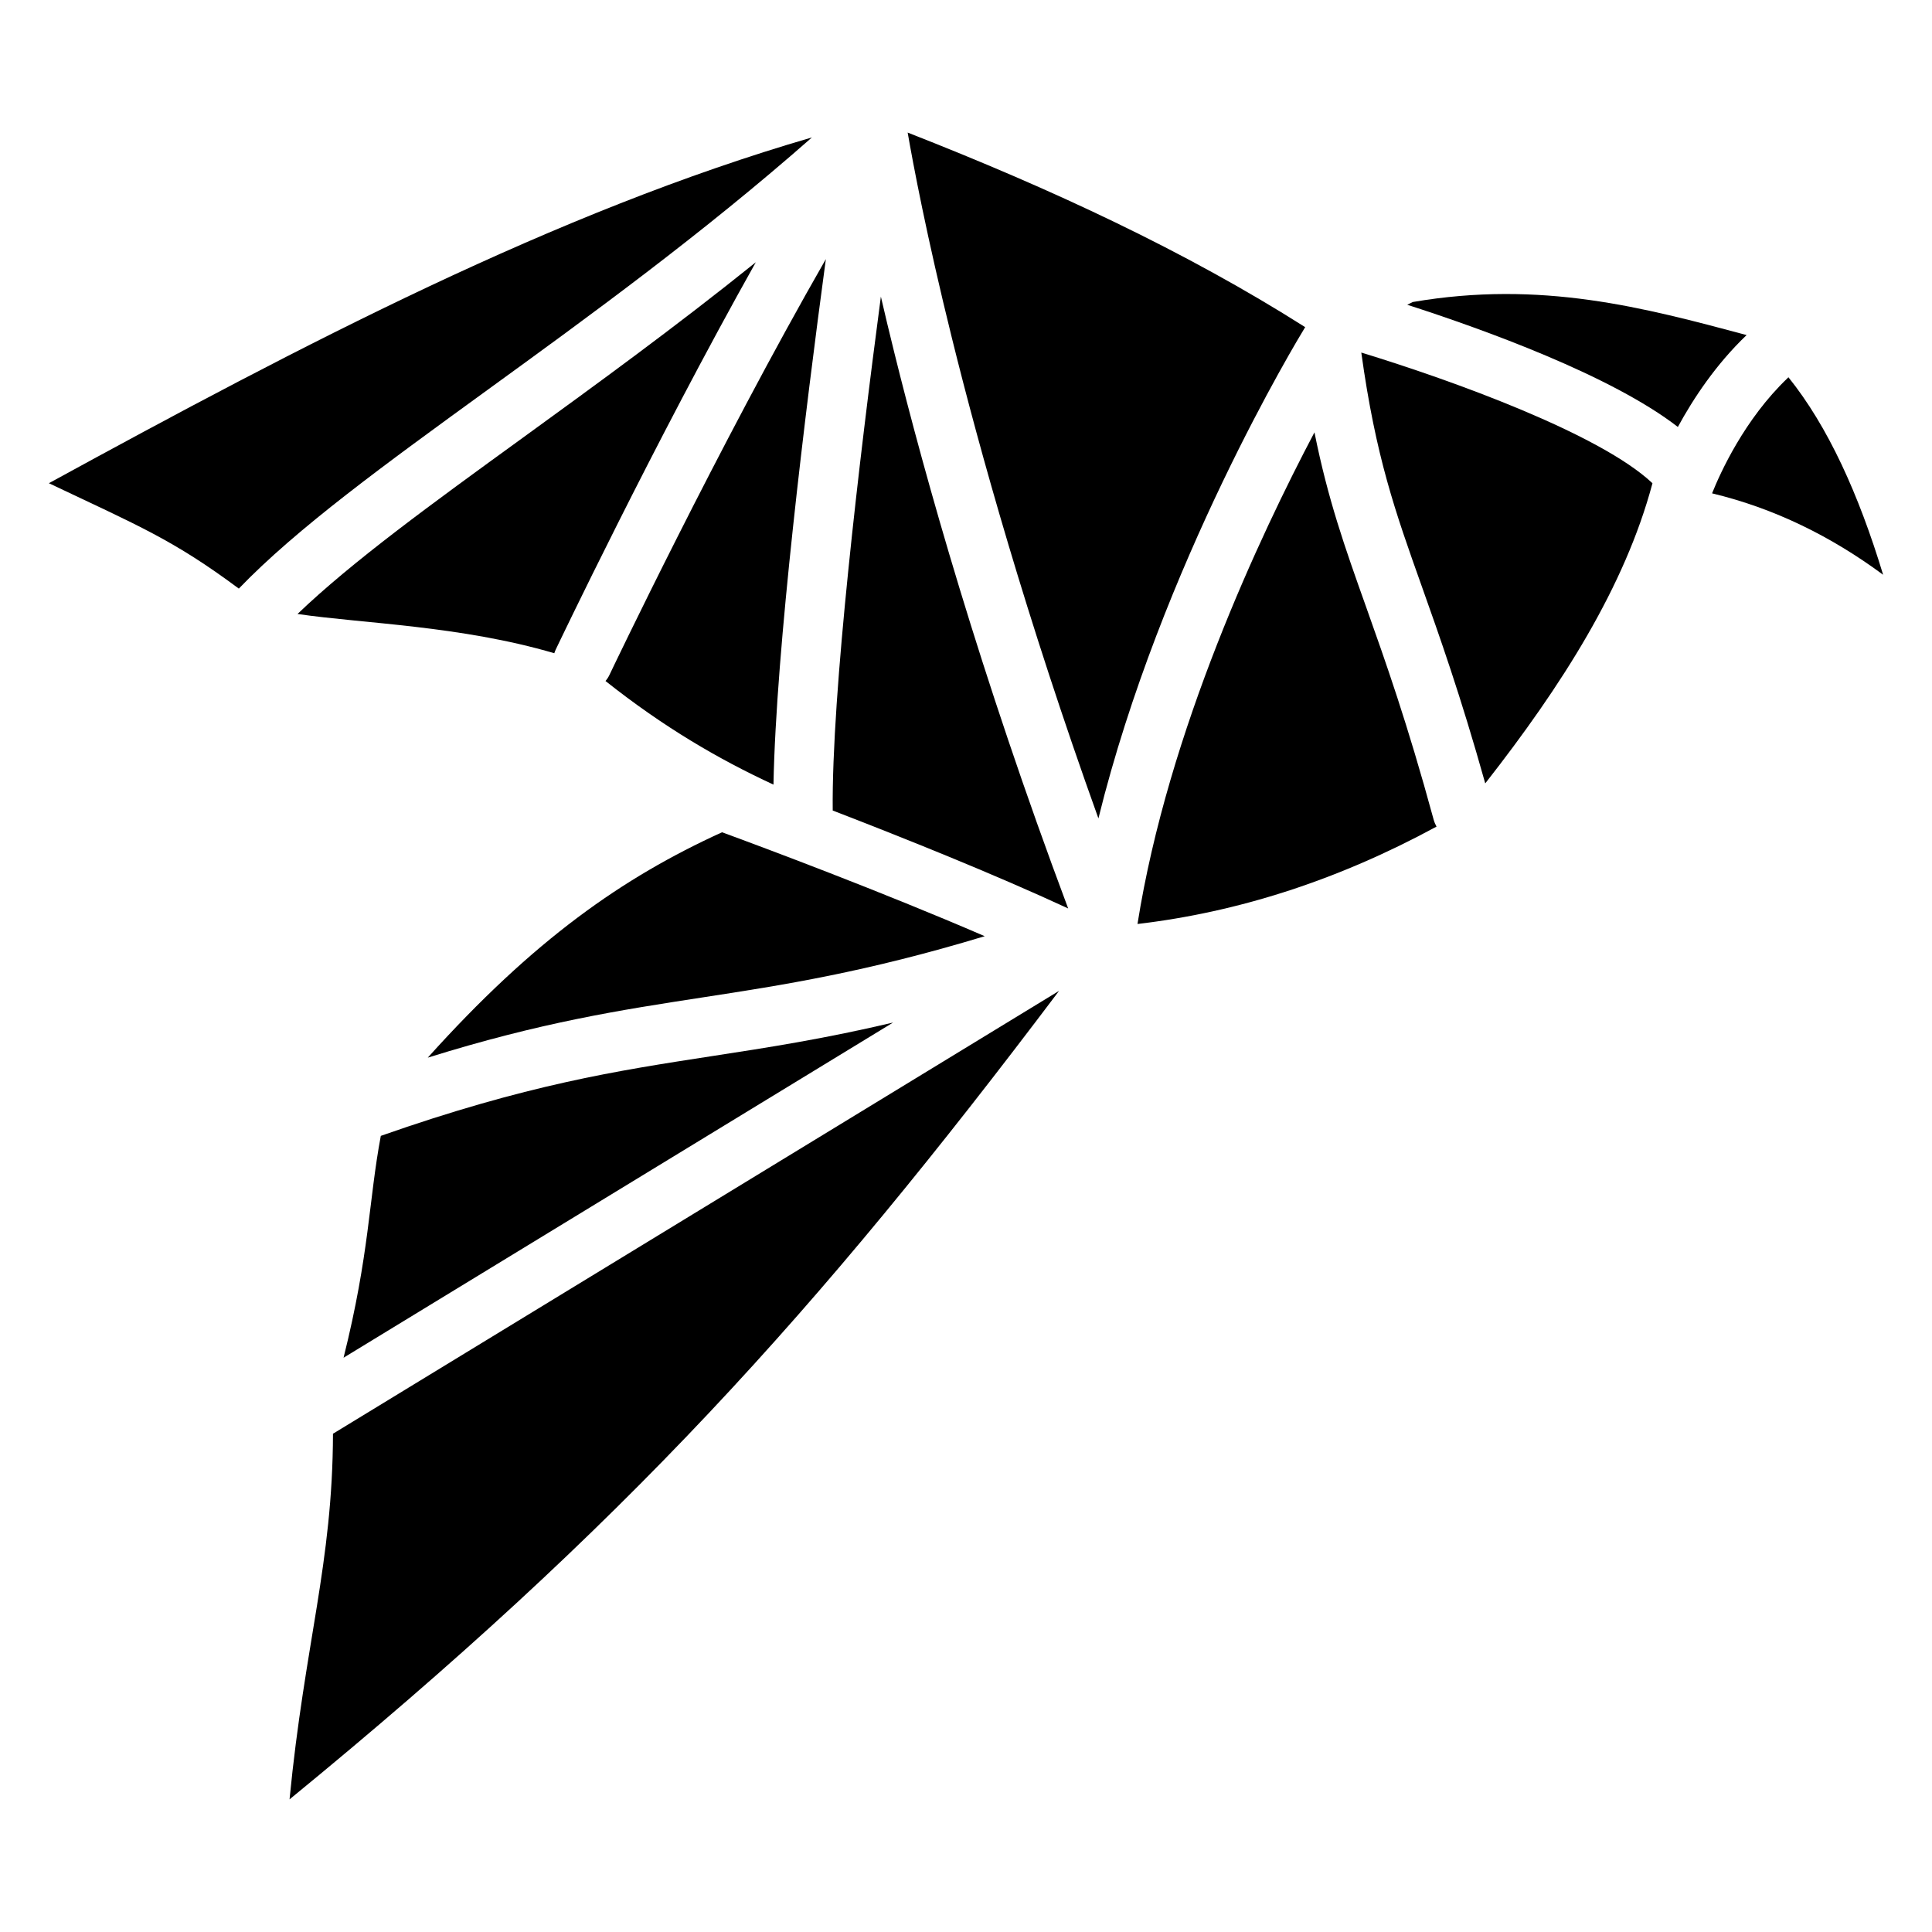
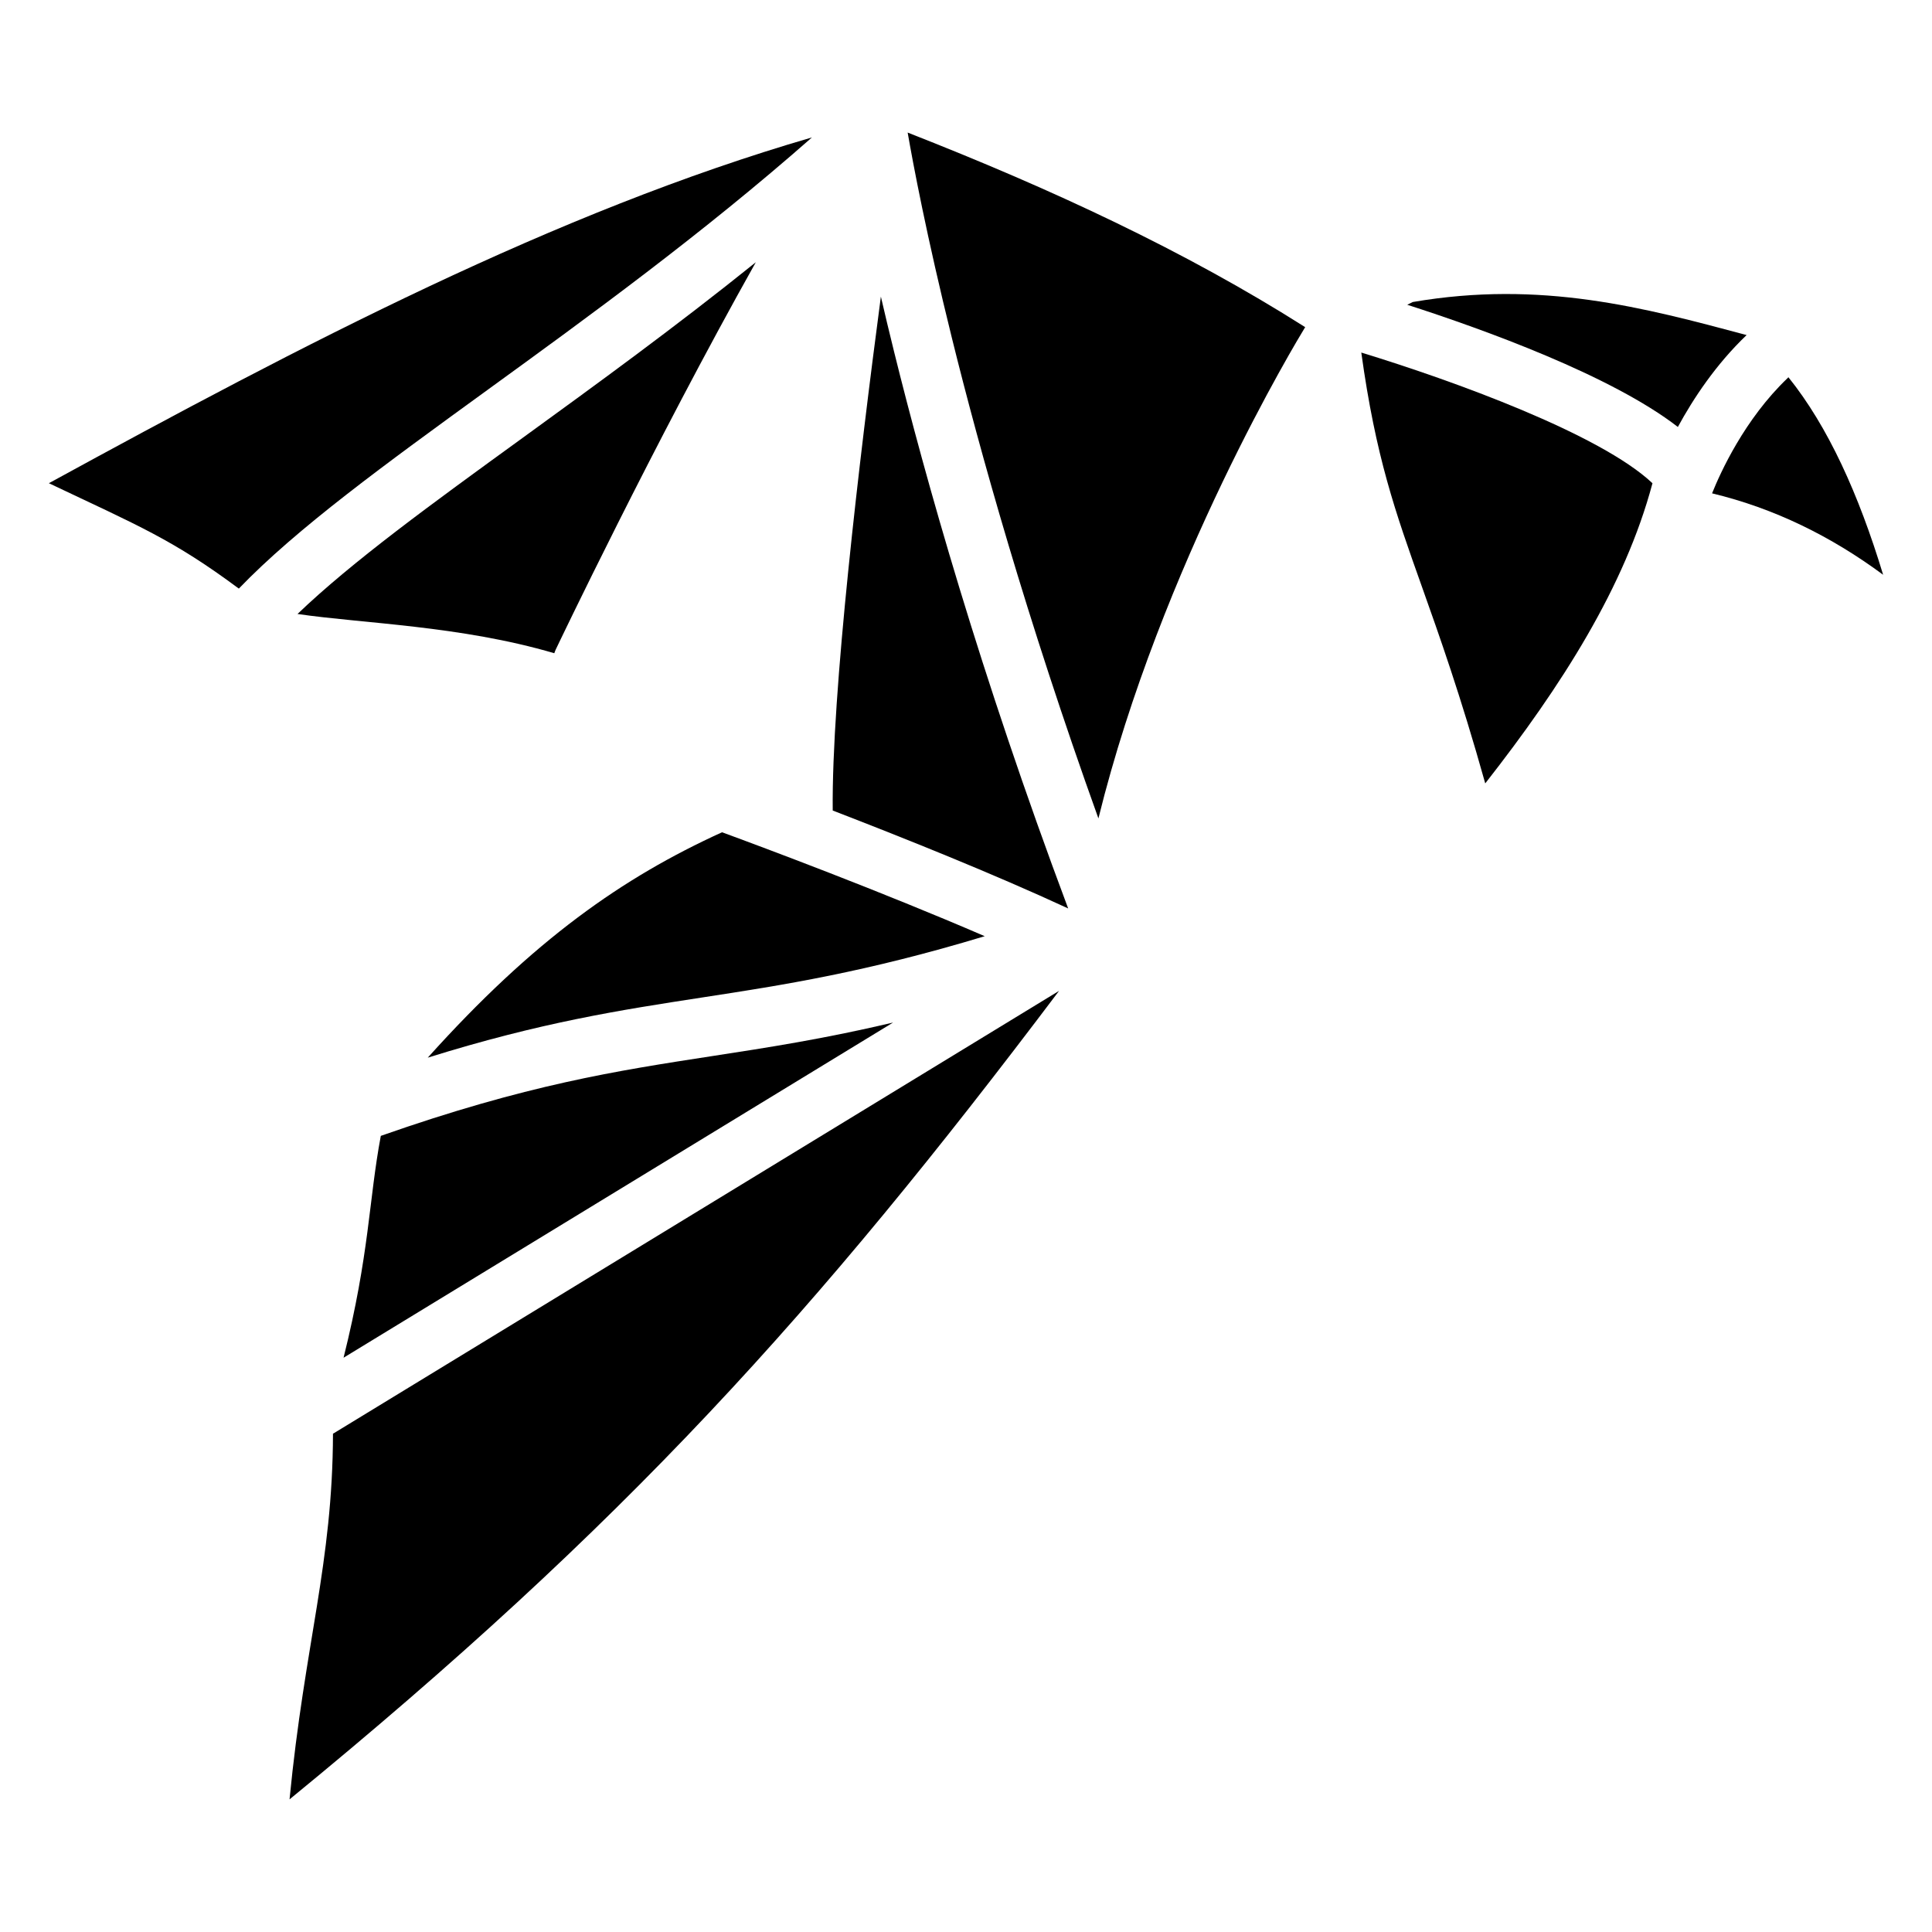
<svg xmlns="http://www.w3.org/2000/svg" fill="#000000" width="800px" height="800px" version="1.1" viewBox="144 144 512 512">
  <g>
-     <path d="m304.47 324.48c15.488 12.281 29.984 20.723 44.508 27.453 0.68-35.965 8.422-98.824 13.883-139.27-28.625 49.91-57.012 109.49-57.367 110.23-0.277 0.594-0.633 1.113-1.023 1.586z" />
    <path d="m364.68 358.8c18.422 7.094 42.617 16.785 62.395 25.949-23.359-62.328-37.934-114.38-46.141-147.57-1.277-5.164-2.441-10.016-3.492-14.574-5.699 43-13.098 105.29-12.762 136.2z" />
    <path d="m222.84 306.71c17.277 2.539 43.117 3.078 68.055 10.402 0.109-0.324 0.227-0.648 0.375-0.965 0.336-0.699 25.801-54.148 53.027-102.65-21.324 17.16-42.402 32.461-61.836 46.574-24.082 17.465-45.195 32.805-59.621 46.641z" />
    <path d="m257.36 424.29c30.082-9.387 50.992-12.605 72.934-15.98 21.195-3.258 42.953-6.613 74.668-16.207-27.629-11.938-58.539-23.477-69.617-27.543-26.355 12.016-49.883 28.469-77.984 59.73z" />
    <path d="m581.92 272.06c-13.805-13.027-52.734-27.16-77.164-34.629 3.828 27.66 8.992 42.184 16.039 61.973 4.613 12.969 10.281 28.898 16.809 52.203 20.27-25.879 37.02-52.16 44.309-79.516 0.008-0.023 0.008-0.031 0.008-0.031z" />
    <path d="m396.29 233.68c7.273 29.41 19.641 73.867 38.801 127.21 16.602-67.285 52.949-127.17 54.691-130.02 0.012-0.012 0.012-0.02 0.02-0.031 0.031-0.051 0.059-0.09 0.09-0.137-31.812-20.184-67.305-36.672-105.35-51.57 1.414 8.164 4.984 27.227 11.746 54.543z" />
    <path d="m273.22 247.31c26.812-19.453 56.785-41.219 85.953-66.891-67.914 19.734-135.1 54.941-202.22 91.637 24.008 11.387 32.895 14.977 50.34 27.926 15.312-15.93 38.793-32.973 65.93-52.672z" />
    <path d="m588.65 257.15c4.055-7.457 10.035-16.543 18.223-24.355-27.207-7.273-54.375-14.602-88.48-8.758-0.453 0.227-0.945 0.473-1.457 0.727 20.379 6.566 54.141 18.766 71.715 32.387z" />
    <path d="m332.68 423.88c-25.25 3.887-49.094 7.559-87.762 21.137-3.227 17.191-2.973 31.184-9.871 58.793 26.273-16.031 95.125-58.027 145.63-88.824-18.273 4.32-33.27 6.633-48 8.895z" />
    <path d="m232.47 523.82c-0.07 0.051-0.148 0.078-0.227 0.117-0.09 34.422-7.488 55.496-11.512 96.914 88.719-72.609 139.72-129.07 203.93-214.26-54.918 33.488-190.65 116.29-192.2 117.23z" />
    <path d="m643.05 296.32c-6.477-21.363-14.613-39.301-25.102-52.348-0.07 0.07-0.129 0.137-0.195 0.207-11.465 10.941-17.871 25.16-20.035 30.562 16.473 3.965 31.496 11.344 45.332 21.578z" />
-     <path d="m523.95 361.28c-7.016-25.789-12.84-42.156-17.977-56.602-5.59-15.695-10.035-28.211-13.629-46.102-14.367 27.227-38.801 79.105-46.898 130.29 26.566-3.121 52.988-11.551 79.25-25.809-0.305-0.559-0.57-1.141-0.746-1.781z" />
  </g>
</svg>